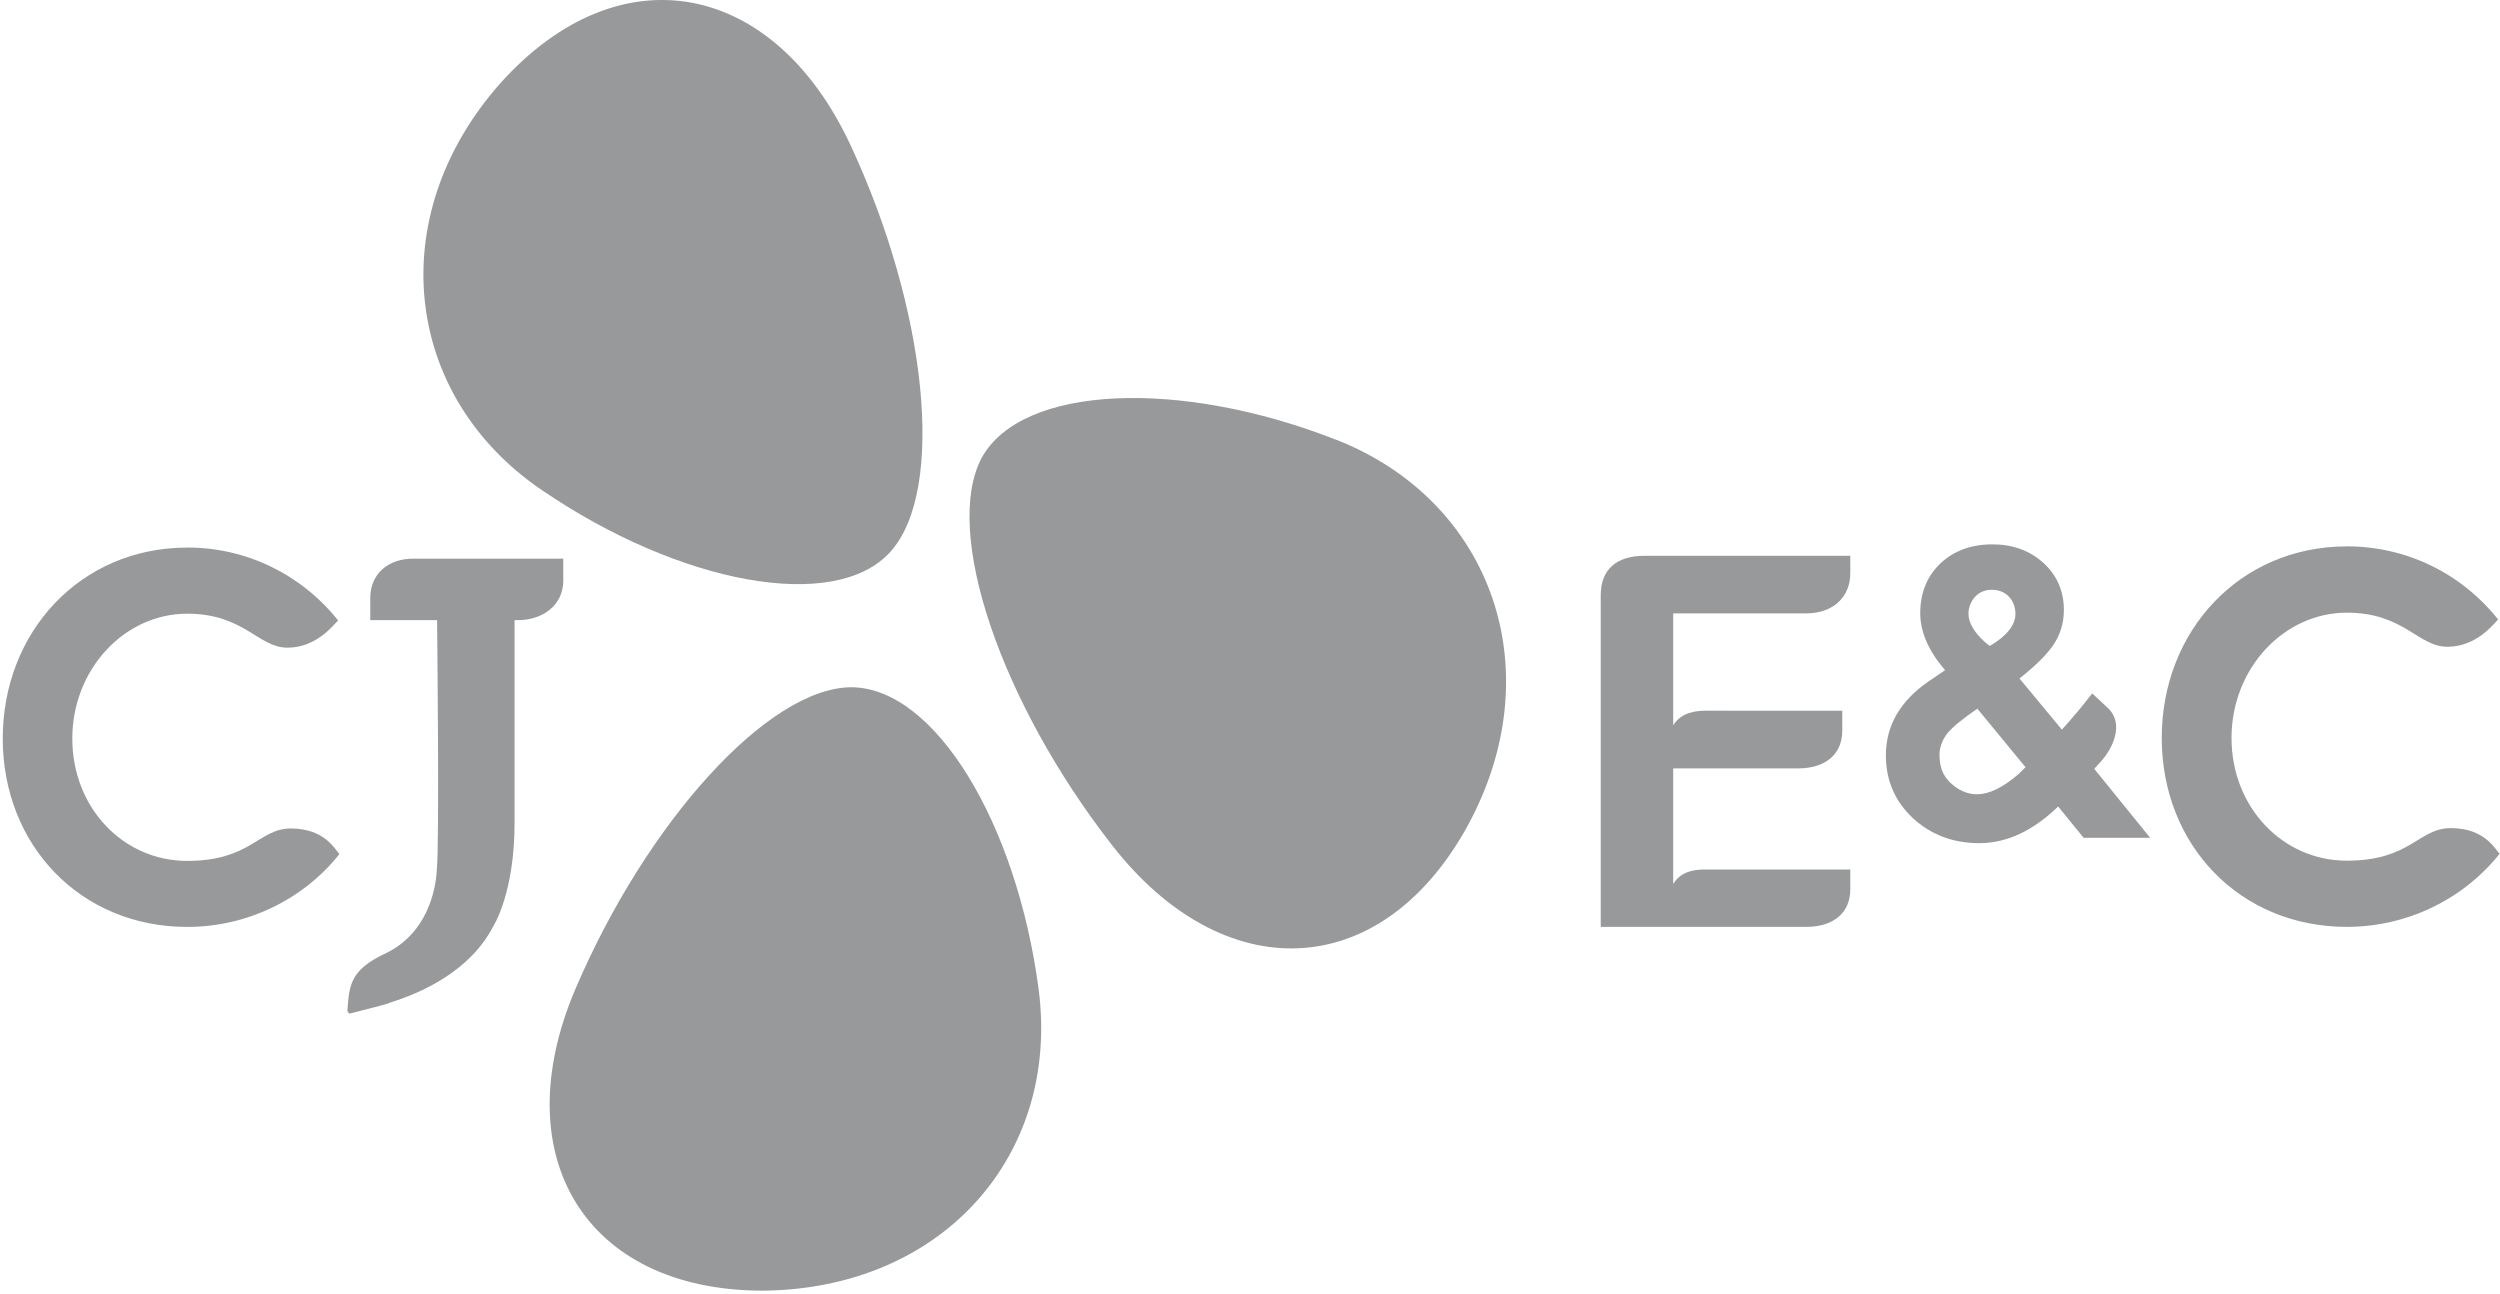
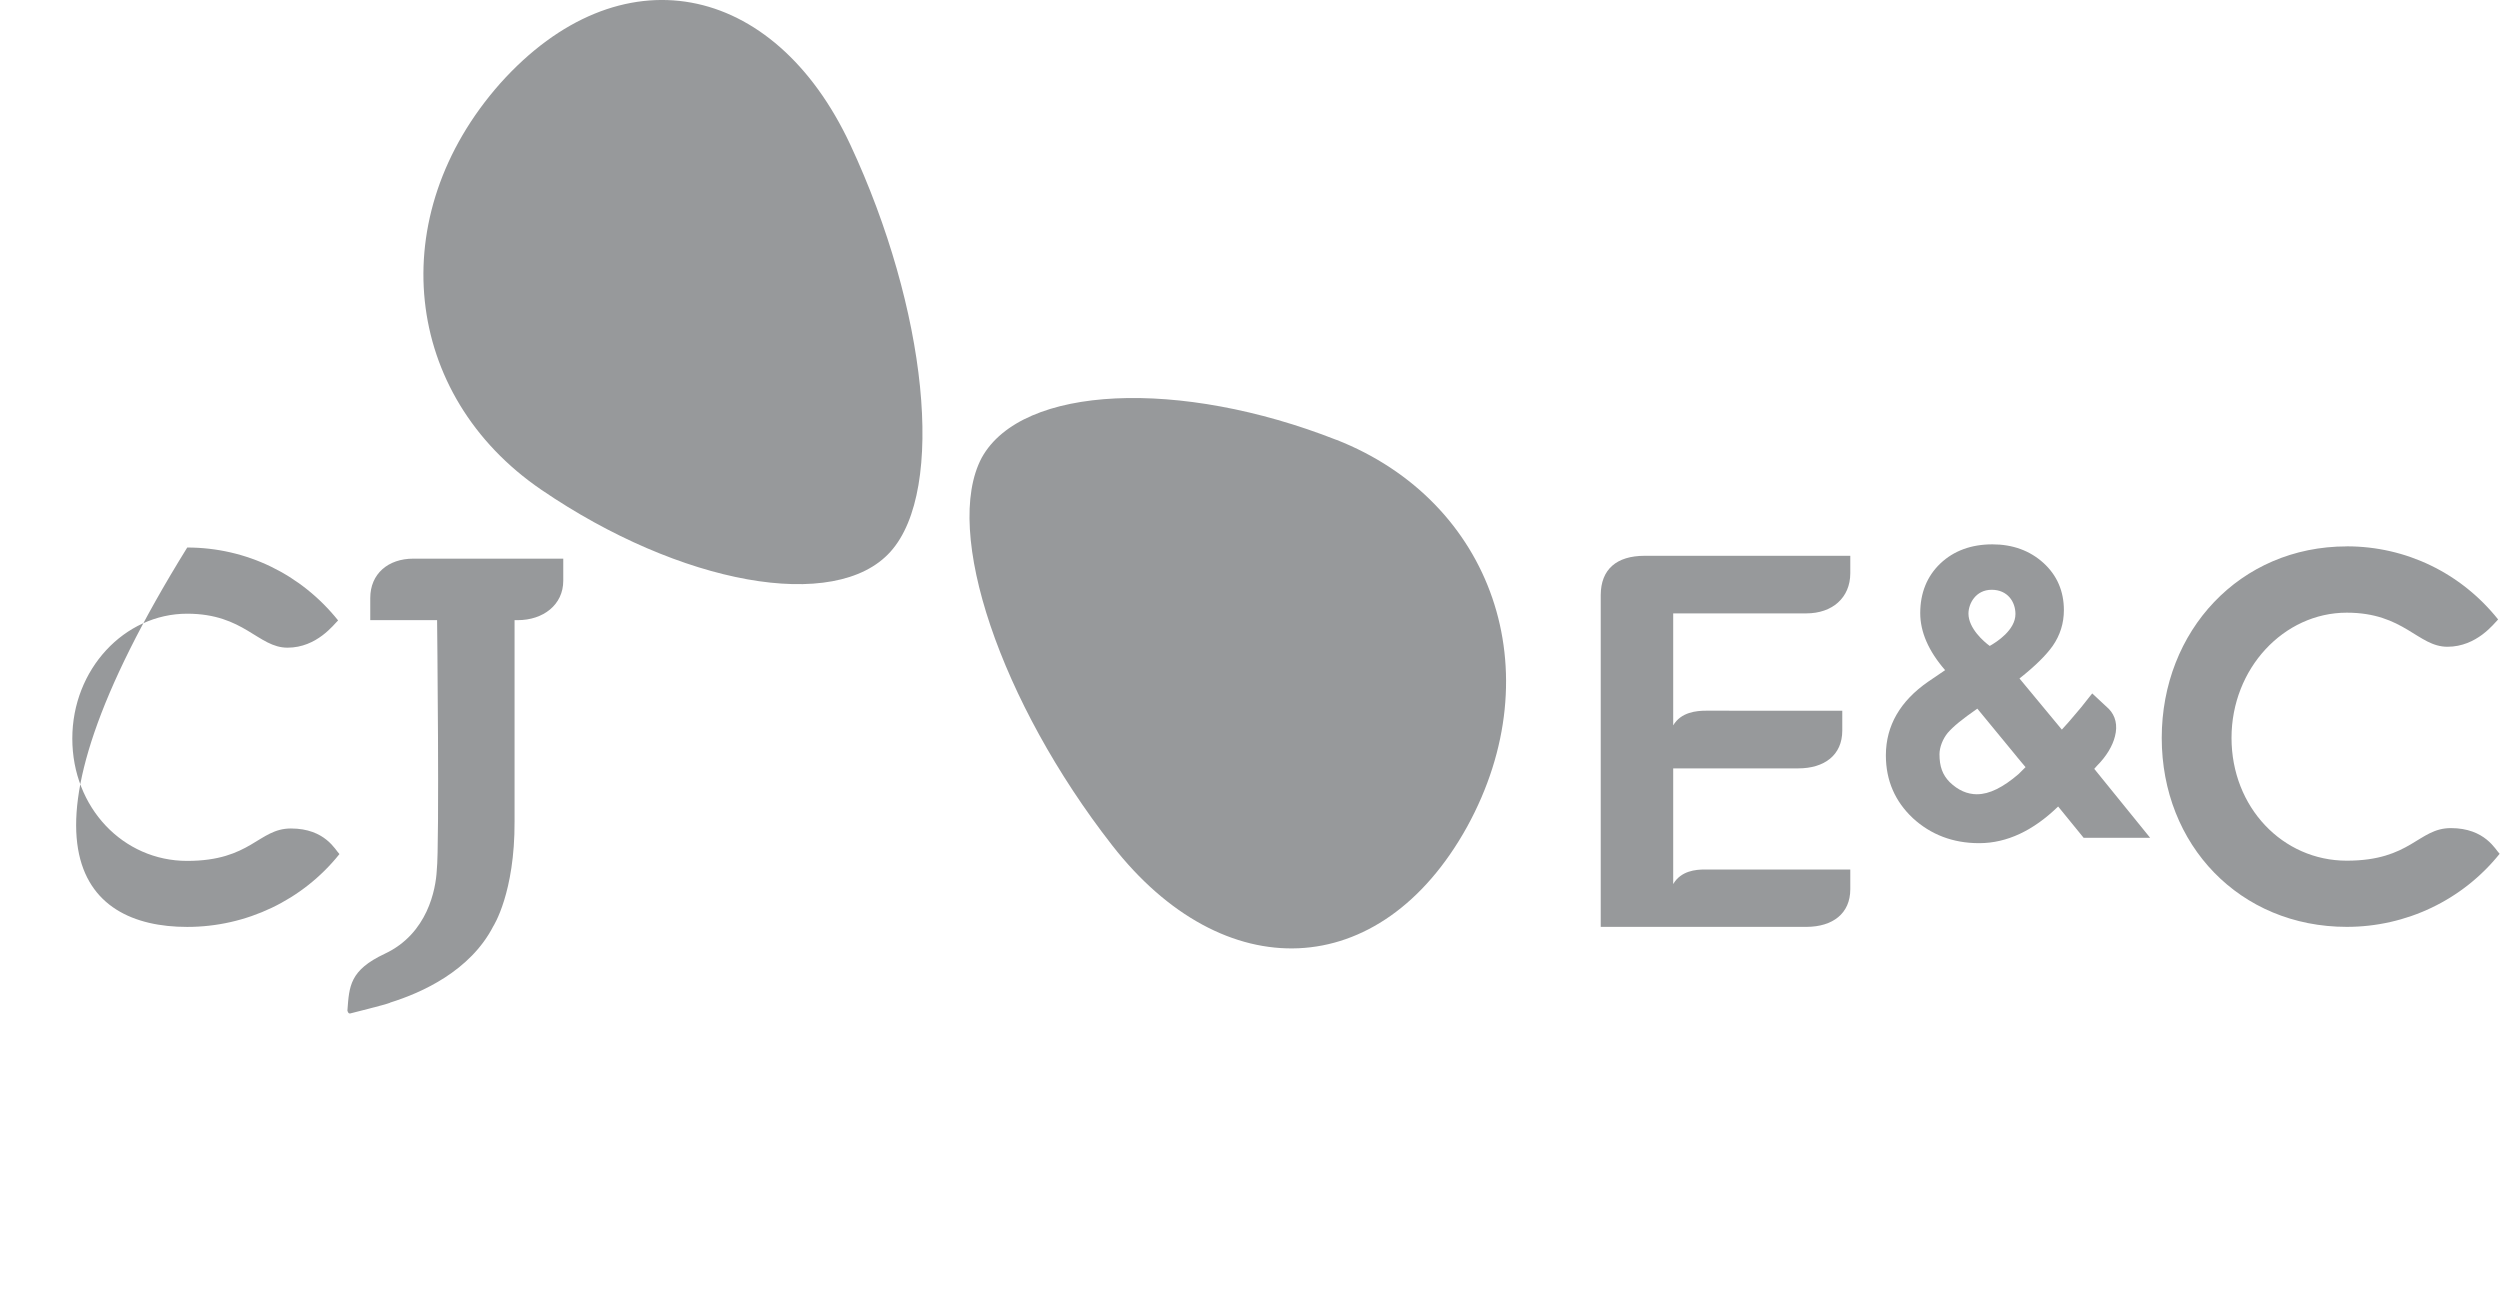
<svg xmlns="http://www.w3.org/2000/svg" width="620" height="321" viewBox="0 0 620 321" fill="none">
  <g clip-path="url(#clip0_520_3903)">
-     <path d="M257.569 245.236C252.115 204.13 231.902 170.611 211.196 170.438C190.516 170.438 160.304 203.997 142.691 245.303C125.091 286.609 144.997 320.088 189.29 320.088C233.849 319.622 262.995 286.409 257.569 245.236Z" fill="#97999B" />
-     <path d="M46.425 135.798C19.973 135.798 0.679 156.704 0.679 183.157C0.679 209.61 19.973 229.876 46.425 229.876C61.105 229.876 75.025 223.277 84.185 211.81C83.198 210.877 80.678 205.464 72.145 205.464C64.092 205.464 62.292 213.503 46.412 213.503C30.532 213.503 17.933 200.304 17.933 183.157C17.933 166.011 30.839 152.198 46.412 152.198C60.572 152.198 63.998 160.624 71.305 160.624C78.612 160.624 82.852 154.784 83.851 153.864C74.665 142.398 61.092 135.785 46.412 135.785" fill="#97999B" />
+     <path d="M46.425 135.798C0.679 209.61 19.973 229.876 46.425 229.876C61.105 229.876 75.025 223.277 84.185 211.81C83.198 210.877 80.678 205.464 72.145 205.464C64.092 205.464 62.292 213.503 46.412 213.503C30.532 213.503 17.933 200.304 17.933 183.157C17.933 166.011 30.839 152.198 46.412 152.198C60.572 152.198 63.998 160.624 71.305 160.624C78.612 160.624 82.852 154.784 83.851 153.864C74.665 142.398 61.092 135.785 46.412 135.785" fill="#97999B" />
    <path d="M139.69 138.545H102.518C96.238 138.545 91.825 142.318 91.825 148.304V153.798H108.398C108.398 153.798 109.024 209.797 108.318 215.837V215.863C108.078 220.477 106.091 231.543 95.424 236.53C86.705 240.636 86.611 244.556 86.158 250.623C86.278 251.063 86.451 251.343 86.718 251.343H86.825C87.185 251.236 95.544 249.183 96.758 248.676L96.731 248.649C104.571 246.21 116.624 240.823 122.344 229.69C122.344 229.69 127.704 221.423 127.611 203.69V153.798H128.397C134.691 153.798 139.69 150.011 139.69 144.024V138.531" fill="#97999B" />
    <path d="M331.434 109.091C292.661 93.852 253.475 95.438 243.475 113.505C233.729 131.824 248.182 174.197 275.795 209.61C303.368 245.023 342.301 243.849 363.807 205.103C385.06 166.477 370.113 124.291 331.447 109.078" fill="#97999B" />
    <path d="M134.237 121.451C168.663 144.971 207.209 152.064 220.849 136.811C234.636 121.451 229.876 76.559 210.876 35.879C191.876 -4.8 153.624 -12.306 124.077 20.653C94.891 53.599 99.931 98.025 134.237 121.451Z" fill="#97999B" />
    <path d="M582.003 135.505C555.471 135.505 536.111 156.464 536.111 183.01C536.111 209.557 555.471 229.863 582.003 229.863C596.737 229.863 610.683 223.25 619.91 211.743C618.91 210.81 616.35 205.37 607.803 205.37C599.737 205.37 597.923 213.45 582.003 213.45C566.084 213.45 553.417 200.197 553.417 182.997C553.417 165.797 566.377 151.944 582.003 151.944C596.217 151.944 599.63 160.397 606.963 160.397C614.296 160.397 618.563 154.558 619.536 153.624C610.35 142.118 596.737 135.491 582.003 135.491" fill="#97999B" />
    <path d="M458.885 137.838H407.886C400.886 137.838 397.02 141.198 396.98 147.544V229.863H448.086C454.459 229.823 458.872 226.596 458.872 220.53V215.637H422.806C420.553 215.637 416.886 215.943 414.953 219.25V190.557H445.966C452.405 190.557 456.885 187.304 456.885 181.184V176.264C456.885 176.264 423.713 176.251 423.139 176.251C420.766 176.251 416.899 176.584 414.953 179.891V152.118H447.979C454.365 152.118 458.872 148.278 458.872 142.158V137.851" fill="#97999B" />
    <path d="M490.365 196.984C487.858 196.984 485.605 195.984 483.512 193.957C481.738 192.144 480.992 190.077 480.992 187.051C480.992 185.304 481.832 183.211 483.032 181.757C484.472 180.104 486.552 178.411 490.378 175.744L500.085 187.544L500.485 188.051H500.498C500.765 188.371 501.031 188.677 501.245 188.957C501.698 189.491 502.045 189.904 502.338 190.25C501.418 191.144 500.778 191.797 500.618 191.957C496.751 195.29 493.325 196.97 490.365 196.97M493.445 160.184C491.951 159.104 488.178 155.811 488.178 152.171C488.178 149.718 489.965 146.265 493.938 146.265C497.911 146.265 499.831 149.278 499.831 152.278C499.831 156.251 495.191 159.211 493.445 160.198M494.111 134.998C488.898 134.998 484.538 136.585 481.205 139.745C477.898 142.905 476.218 147.051 476.218 152.064C476.218 156.731 478.285 161.478 482.392 166.198L478.192 169.051C471.258 173.851 467.725 179.957 467.698 187.224V187.464C467.725 193.557 469.952 198.73 474.392 202.904C478.845 206.997 484.338 209.09 490.711 209.104H490.965C497.698 209.077 504.231 206.024 510.418 200.01L516.738 207.77H533.231L519.378 190.677L519.511 190.517C519.631 190.384 519.764 190.224 520.071 189.89C522.324 187.637 523.911 185.051 524.511 182.611C525.218 179.891 524.658 177.504 522.964 175.784L518.871 171.971L517.844 173.251C516.724 174.731 515.551 176.131 514.418 177.437C513.538 178.491 512.564 179.624 511.338 180.944L500.831 168.264C504.725 165.184 507.431 162.504 509.071 160.184C510.898 157.558 511.844 154.571 511.844 151.318C511.844 146.625 510.151 142.678 506.765 139.598C503.391 136.545 499.138 134.998 494.098 134.998" fill="#97999B" />
  </g>
  <defs>
    <clipPath id="clip0_520_3903">
      <rect width="619.238" height="320.088" fill="white" transform="translate(0.676)" />
    </clipPath>
  </defs>
</svg>